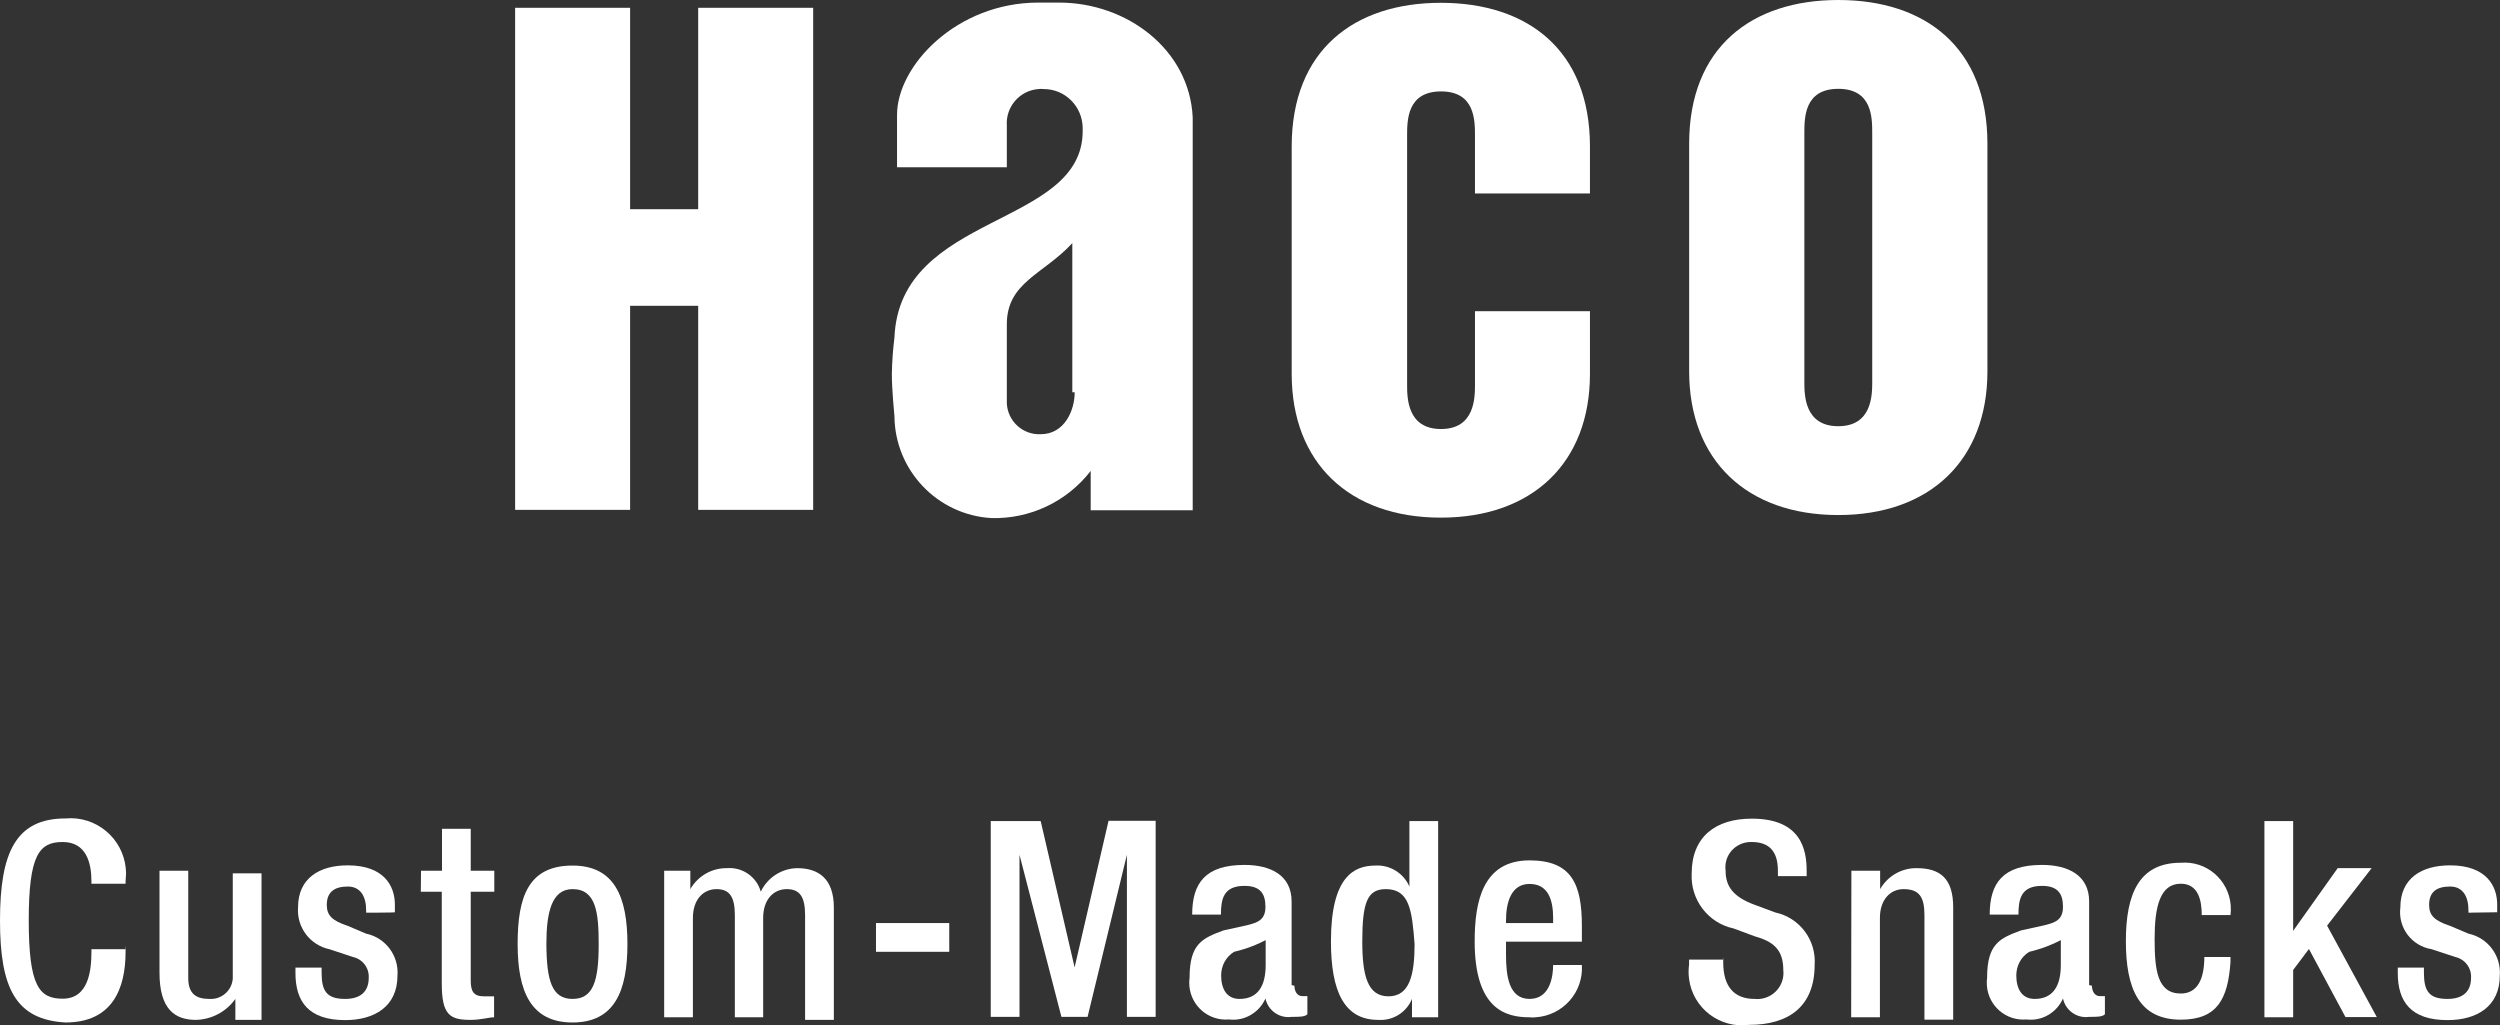
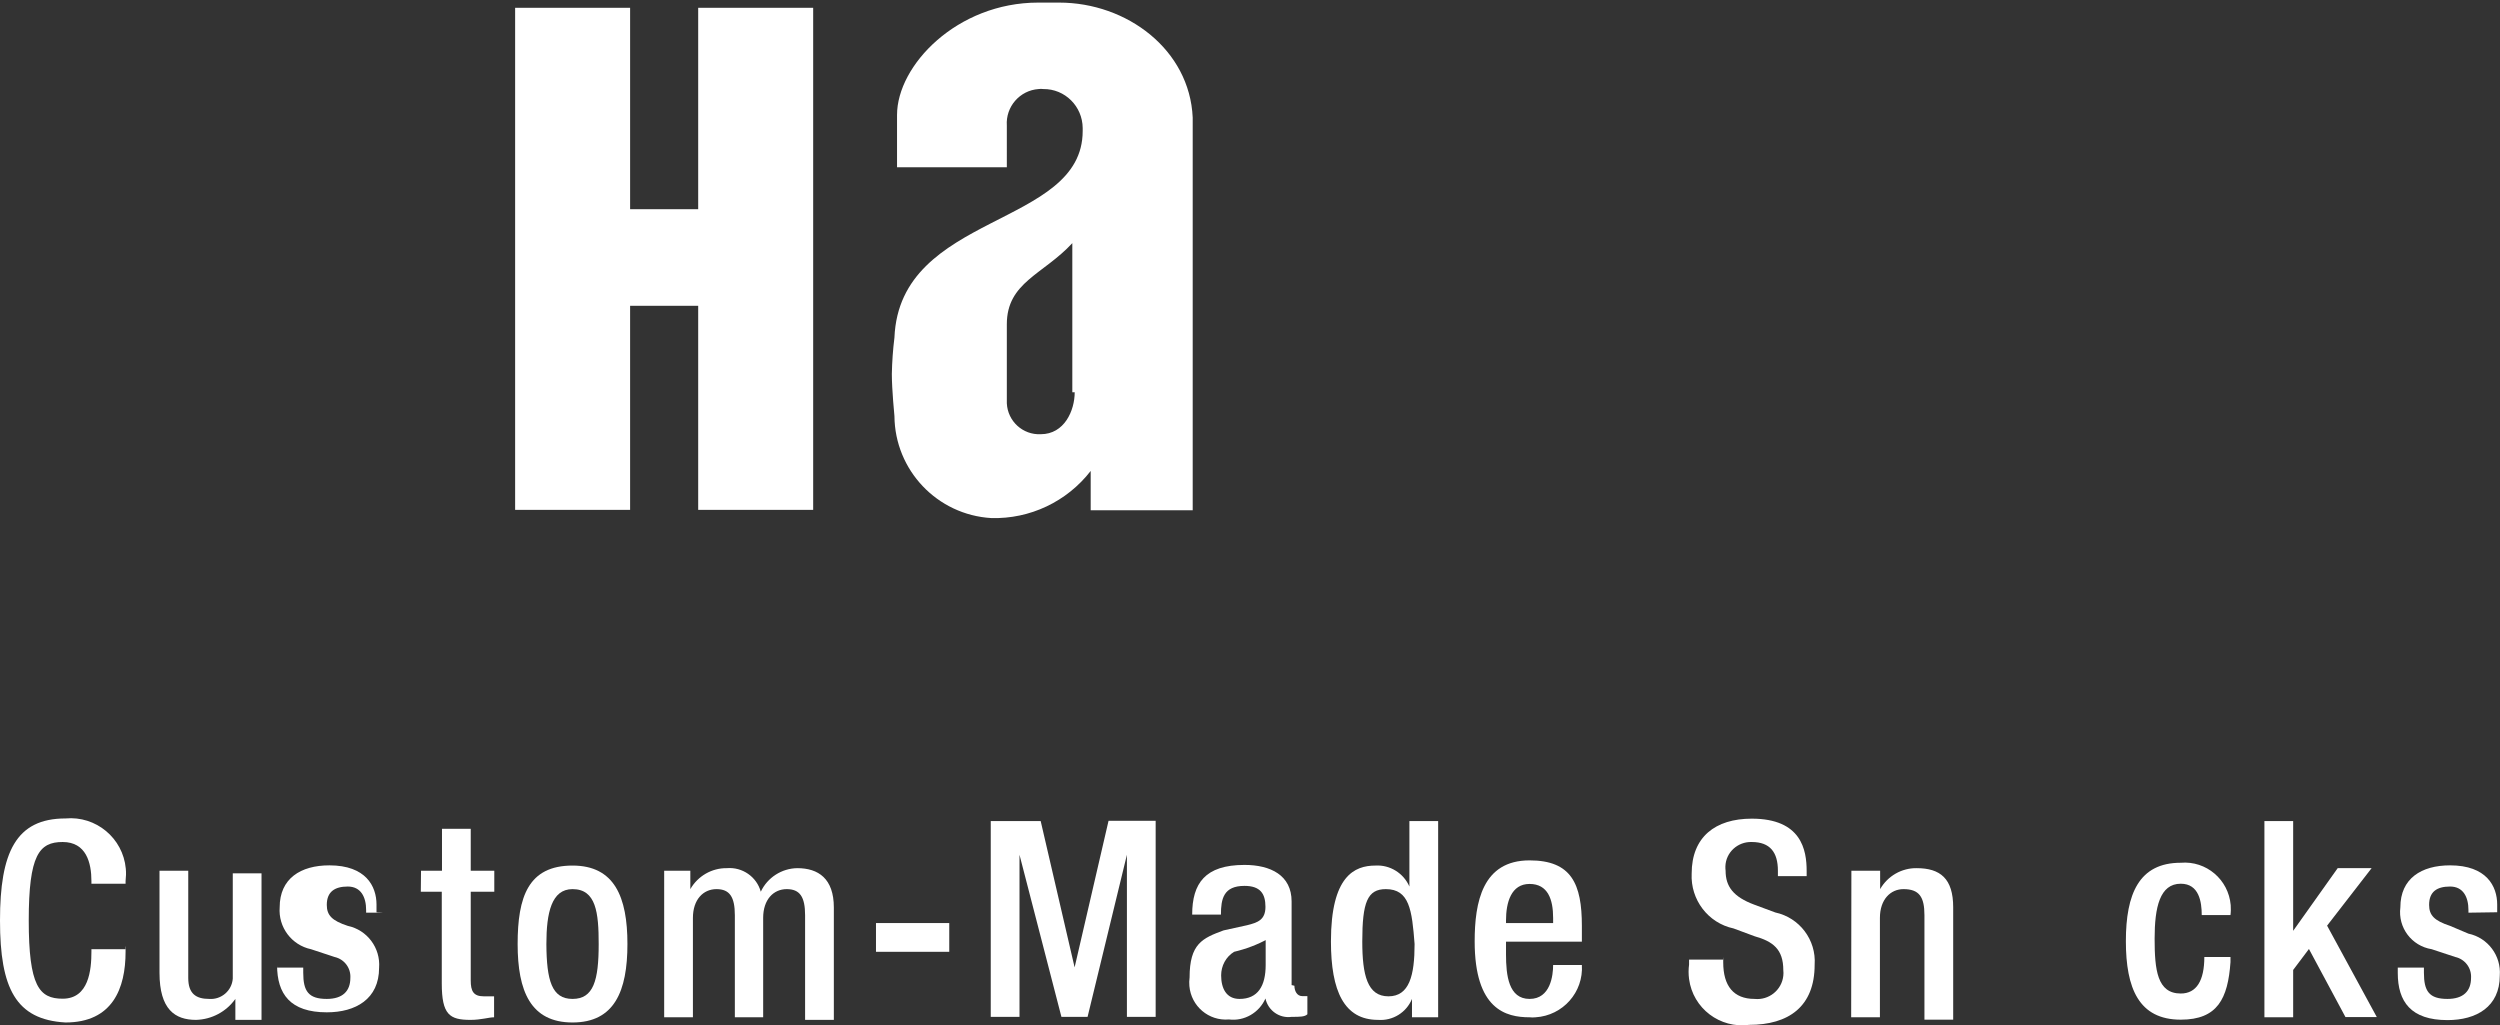
<svg xmlns="http://www.w3.org/2000/svg" version="1.1" id="Ebene_1" x="0px" y="0px" viewBox="0 0 115.67 47.44" style="enable-background:new 0 0 115.67 47.44;" xml:space="preserve">
  <rect x="0" y="0" width="115.67" height="47.44" fill="#333333" stroke="none" />
  <style type="text/css">
	.st0{fill:#FFFFFF;}
</style>
  <g id="Gruppe_264" transform="translate(23.834)">
    <g id="Gruppe_263">
      <g id="Gruppe_262">
        <g id="Gruppe_261">
-           <path id="Pfad_245" class="st0" d="M59.65,6.17c0-0.73,0-2.06,1.57-2.06s1.57,1.33,1.57,2.06v11.49c0,0.6,0,2.06-1.57,2.06      s-1.57-1.45-1.57-2.06L59.65,6.17L59.65,6.17z M54.32,17.18c0,4.11,2.66,6.65,6.9,6.65c4.24,0,6.9-2.54,6.9-6.65V6.65      c0-4.48-2.9-6.65-6.9-6.65s-6.9,2.18-6.9,6.65V17.18z" />
-           <path id="Pfad_246" class="st0" d="M35.93,17.3c0,4.11,2.66,6.65,6.9,6.65s6.9-2.54,6.9-6.65v-2.9h-5.32v3.39      c0,0.6,0,2.06-1.57,2.06s-1.57-1.45-1.57-2.06V6.29c0-0.73,0-2.06,1.57-2.06s1.57,1.33,1.57,2.06v2.66h5.32V6.78      c0-4.48-2.9-6.65-6.9-6.65s-6.9,2.18-6.9,6.65V17.3z" />
          <path id="Pfad_247" class="st0" d="M25.17,0.12H24.2c-3.75,0-6.53,2.9-6.53,5.2v2.42h5.08V5.81c-0.06-0.87,0.6-1.63,1.47-1.69      c0.07-0.01,0.15-0.01,0.22,0c1-0.01,1.81,0.8,1.82,1.8c0,0.05,0,0.09,0,0.14c0,4.48-8.47,3.75-8.71,9.56      c-0.07,0.56-0.11,1.13-0.12,1.69c0,0.73,0.12,1.94,0.12,1.94c0.02,2.51,1.98,4.57,4.48,4.72c1.79,0.05,3.5-0.76,4.6-2.18v1.82      h4.72V5.44C31.21,2.3,28.31,0.12,25.17,0.12z M25.89,18.15c0,0.85-0.48,1.94-1.57,1.94c-0.83,0.04-1.53-0.6-1.57-1.43      c0-0.01,0-0.02,0-0.03V15c0-1.94,1.69-2.3,3.03-3.75v6.9L25.89,18.15z" />
          <path id="Pfad_248" class="st0" d="M8.47,9.68H5.32V0.36H0v23.23h5.32v-9.44h3.15v9.44h5.32V0.36H8.47V9.68z" />
        </g>
      </g>
    </g>
  </g>
  <g id="Gruppe_266" transform="translate(0 37.868)">
    <g id="Gruppe_265">
      <path id="Pfad_249" class="st0" d="M5.81,5.93v0.24c0,1.69-0.6,3.27-2.78,3.27C0.73,9.31,0,7.86,0,4.72S0.73,0,3.03,0    c1.41-0.13,2.66,0.91,2.79,2.32C5.84,2.51,5.83,2.71,5.81,2.9v0.12H4.23V2.9c0-0.85-0.24-1.81-1.33-1.81s-1.57,0.6-1.57,3.63    S1.81,8.34,2.9,8.34c1.21,0,1.33-1.33,1.33-2.18V6.05h1.57V5.93z" />
      <path id="Pfad_250" class="st0" d="M10.89,8.35L10.89,8.35C10.47,8.94,9.8,9.3,9.07,9.32c-0.97,0-1.69-0.48-1.69-2.18V2.42h1.33    v4.96c0,0.73,0.36,0.97,0.97,0.97c0.56,0.04,1.05-0.38,1.09-0.94c0-0.05,0-0.1,0-0.15V2.54h1.33v6.78h-1.21V8.35z" />
-       <path id="Pfad_251" class="st0" d="M16.94,4.36V4.24c0-0.6-0.24-1.09-0.85-1.09c-0.6,0-0.97,0.24-0.97,0.85    c0,0.48,0.24,0.73,0.97,0.97l0.85,0.36c0.9,0.19,1.52,1.02,1.45,1.94c0,1.45-1.09,2.06-2.42,2.06c-1.69,0-2.3-0.85-2.3-2.18V6.9    h1.21v0.24c0,0.85,0.24,1.21,1.09,1.21c0.73,0,1.09-0.36,1.09-0.97c0.03-0.46-0.28-0.87-0.73-0.97l-1.09-0.36    c-0.9-0.19-1.52-1.02-1.45-1.94c0-1.33,0.97-1.94,2.3-1.94c1.69,0,2.18,0.97,2.18,1.81v0.36C18.27,4.36,16.94,4.36,16.94,4.36z" />
+       <path id="Pfad_251" class="st0" d="M16.94,4.36V4.24c0-0.6-0.24-1.09-0.85-1.09c-0.6,0-0.97,0.24-0.97,0.85    c0,0.48,0.24,0.73,0.97,0.97c0.9,0.19,1.52,1.02,1.45,1.94c0,1.45-1.09,2.06-2.42,2.06c-1.69,0-2.3-0.85-2.3-2.18V6.9    h1.21v0.24c0,0.85,0.24,1.21,1.09,1.21c0.73,0,1.09-0.36,1.09-0.97c0.03-0.46-0.28-0.87-0.73-0.97l-1.09-0.36    c-0.9-0.19-1.52-1.02-1.45-1.94c0-1.33,0.97-1.94,2.3-1.94c1.69,0,2.18,0.97,2.18,1.81v0.36C18.27,4.36,16.94,4.36,16.94,4.36z" />
      <path id="Pfad_252" class="st0" d="M19.48,2.42h0.97V0.48h1.33v1.94h1.09v0.97h-1.09V7.5c0,0.48,0.12,0.73,0.6,0.73h0.48v0.97    c-0.24,0-0.6,0.12-1.09,0.12c-0.97,0-1.33-0.24-1.33-1.69V3.39h-0.97L19.48,2.42z" />
      <path id="Pfad_253" class="st0" d="M26.49,2.18c1.94,0,2.54,1.45,2.54,3.63s-0.6,3.63-2.54,3.63s-2.54-1.45-2.54-3.63    S24.44,2.18,26.49,2.18z M26.49,8.35c0.97,0,1.21-0.85,1.21-2.54c0-1.45-0.12-2.54-1.21-2.54c-0.97,0-1.21,1.09-1.21,2.54    C25.29,7.5,25.53,8.35,26.49,8.35z" />
      <path id="Pfad_254" class="st0" d="M30.61,2.42h1.33v0.85l0,0c0.35-0.61,1-0.98,1.69-0.97c0.72-0.06,1.38,0.4,1.57,1.09    c0.31-0.66,0.97-1.08,1.69-1.09c0.97,0,1.69,0.48,1.69,1.82v5.2h-1.33V4.48c0-0.85-0.24-1.21-0.85-1.21    c-0.61,0-1.09,0.48-1.09,1.33v4.6H34V4.48c0-0.85-0.24-1.21-0.85-1.21c-0.61,0-1.09,0.48-1.09,1.33v4.6h-1.33V2.42H30.61z" />
      <path id="Pfad_255" class="st0" d="M40.53,4.84h3.39v1.33h-3.39V4.84z" />
      <path id="Pfad_256" class="st0" d="M45.85,0.12h2.3l1.57,6.77l0,0l1.57-6.78h2.18v9.07h-1.33v-7.5l0,0l-1.82,7.5h-1.21l-1.94-7.5    l0,0v7.5h-1.33V0.12z" />
      <path id="Pfad_257" class="st0" d="M59.89,7.74c0,0.24,0.12,0.48,0.36,0.48h0.24v0.84c-0.12,0.12-0.36,0.12-0.73,0.12    c-0.56,0.08-1.09-0.29-1.21-0.85l0,0c-0.29,0.66-0.98,1.06-1.69,0.97c-0.93,0.08-1.75-0.61-1.83-1.55    c-0.01-0.13-0.01-0.26,0.01-0.39c0-1.57,0.6-1.82,1.57-2.18l1.09-0.24c0.48-0.12,0.85-0.24,0.85-0.85s-0.24-0.97-0.97-0.97    c-0.97,0-1.09,0.6-1.09,1.33h-1.33c0-1.45,0.6-2.3,2.42-2.3c1.21,0,2.18,0.48,2.18,1.69v3.87L59.89,7.74z M58.67,5.57    c-0.49,0.27-1.02,0.47-1.57,0.6c-0.38,0.23-0.6,0.65-0.6,1.09c0,0.6,0.24,1.09,0.85,1.09c0.85,0,1.21-0.6,1.21-1.57V5.56    L58.67,5.57z" />
      <path id="Pfad_258" class="st0" d="M65.33,8.35L65.33,8.35c-0.26,0.63-0.89,1.02-1.57,0.97c-1.57,0-2.18-1.33-2.18-3.63    c0-3.03,1.09-3.51,2.06-3.51c0.67-0.04,1.3,0.35,1.57,0.97l0,0V0.12h1.33V9.2h-1.21V8.35z M64.12,3.27c-0.85,0-1.09,0.6-1.09,2.42    c0,1.57,0.24,2.54,1.21,2.54s1.21-0.97,1.21-2.42C65.33,4.24,65.21,3.27,64.12,3.27z" />
      <path id="Pfad_259" class="st0" d="M69.68,5.93v0.36c0,0.97,0.12,2.06,1.09,2.06s1.09-1.09,1.09-1.57h1.33    c0.08,1.26-0.88,2.34-2.14,2.42c-0.09,0.01-0.18,0.01-0.28,0c-1.09,0-2.54-0.36-2.54-3.51c0-1.82,0.36-3.75,2.54-3.75    c1.94,0,2.42,1.09,2.42,3.03v0.73h-3.51V5.93z M71.86,4.96V4.6c0-0.85-0.24-1.57-1.09-1.57s-1.09,0.85-1.09,1.69v0.12h2.18V4.96z" />
      <path id="Pfad_260" class="st0" d="M79.73,6.41v0.25c0,1.09,0.48,1.69,1.45,1.69c0.66,0.07,1.26-0.41,1.33-1.07    c0.01-0.09,0.01-0.17,0-0.26c0-0.97-0.48-1.33-1.33-1.57l-0.97-0.36c-1.18-0.25-2-1.33-1.94-2.54c0-1.69,1.09-2.54,2.78-2.54    c2.3,0,2.54,1.45,2.54,2.42v0.24h-1.33V2.42c0-0.85-0.36-1.33-1.21-1.33c-0.65-0.02-1.2,0.48-1.22,1.13c0,0.07,0,0.13,0.01,0.2    c0,0.73,0.36,1.21,1.33,1.57l0.97,0.36c1.12,0.24,1.9,1.27,1.82,2.42c0,1.94-1.21,2.78-3.03,2.78c-1.35,0.18-2.6-0.76-2.78-2.12    c-0.03-0.22-0.03-0.45,0-0.67V6.53h1.57L79.73,6.41z" />
      <path id="Pfad_261" class="st0" d="M85.66,2.42h1.33v0.85l0,0c0.35-0.61,1-0.98,1.69-0.97c1.09,0,1.69,0.48,1.69,1.81v5.2h-1.33    V4.48c0-0.85-0.24-1.21-0.97-1.21c-0.6,0-1.09,0.48-1.09,1.33v4.6h-1.33L85.66,2.42z" />
-       <path id="Pfad_262" class="st0" d="M96.79,7.74c0,0.24,0.12,0.48,0.36,0.48h0.24v0.84c-0.12,0.12-0.36,0.12-0.73,0.12    c-0.56,0.08-1.09-0.29-1.21-0.85l0,0c-0.29,0.66-0.98,1.06-1.69,0.97c-0.93,0.08-1.75-0.61-1.83-1.55    c-0.01-0.13-0.01-0.26,0.01-0.39c0-1.57,0.6-1.82,1.57-2.18l1.09-0.24c0.48-0.12,0.85-0.24,0.85-0.85s-0.24-0.97-0.97-0.97    c-0.97,0-1.09,0.6-1.09,1.33h-1.33c0-1.45,0.6-2.3,2.42-2.3c1.21,0,2.18,0.48,2.18,1.69v3.87L96.79,7.74z M95.46,5.57    c-0.49,0.27-1.02,0.47-1.57,0.6c-0.38,0.23-0.6,0.65-0.6,1.09c0,0.6,0.24,1.09,0.85,1.09c0.85,0,1.21-0.6,1.21-1.57V5.56    L95.46,5.57z" />
      <path id="Pfad_263" class="st0" d="M103.2,6.65c-0.12,1.69-0.6,2.66-2.3,2.66c-1.94,0-2.54-1.45-2.54-3.63s0.6-3.63,2.54-3.63    c1.18-0.1,2.21,0.78,2.31,1.96c0.01,0.15,0.01,0.31-0.01,0.46h-1.33c0-0.6-0.12-1.45-0.97-1.45c-0.97,0-1.21,1.09-1.21,2.54    s0.12,2.54,1.21,2.54c0.73,0,1.09-0.6,1.09-1.69h1.21L103.2,6.65z" />
      <path id="Pfad_264" class="st0" d="M104.77,0.12h1.33V5.2l0,0l2.06-2.9h1.57l-2.06,2.66l2.3,4.23h-1.45l-1.69-3.15l-0.73,0.97V9.2    h-1.33L104.77,0.12L104.77,0.12z" />
      <path id="Pfad_265" class="st0" d="M114.21,4.36V4.24c0-0.6-0.24-1.09-0.85-1.09s-0.97,0.24-0.97,0.85c0,0.48,0.24,0.73,0.97,0.97    l0.85,0.36c0.9,0.19,1.52,1.02,1.45,1.94c0,1.45-1.09,2.06-2.42,2.06c-1.69,0-2.3-0.85-2.3-2.18V6.9h1.21v0.24    c0,0.85,0.24,1.21,1.09,1.21c0.73,0,1.09-0.36,1.09-0.97c0.03-0.46-0.28-0.87-0.73-0.97l-1.09-0.36c-0.93-0.15-1.57-1-1.45-1.94    c0-1.33,0.97-1.94,2.3-1.94c1.69,0,2.18,0.97,2.18,1.81v0.36L114.21,4.36z" />
    </g>
  </g>
</svg>